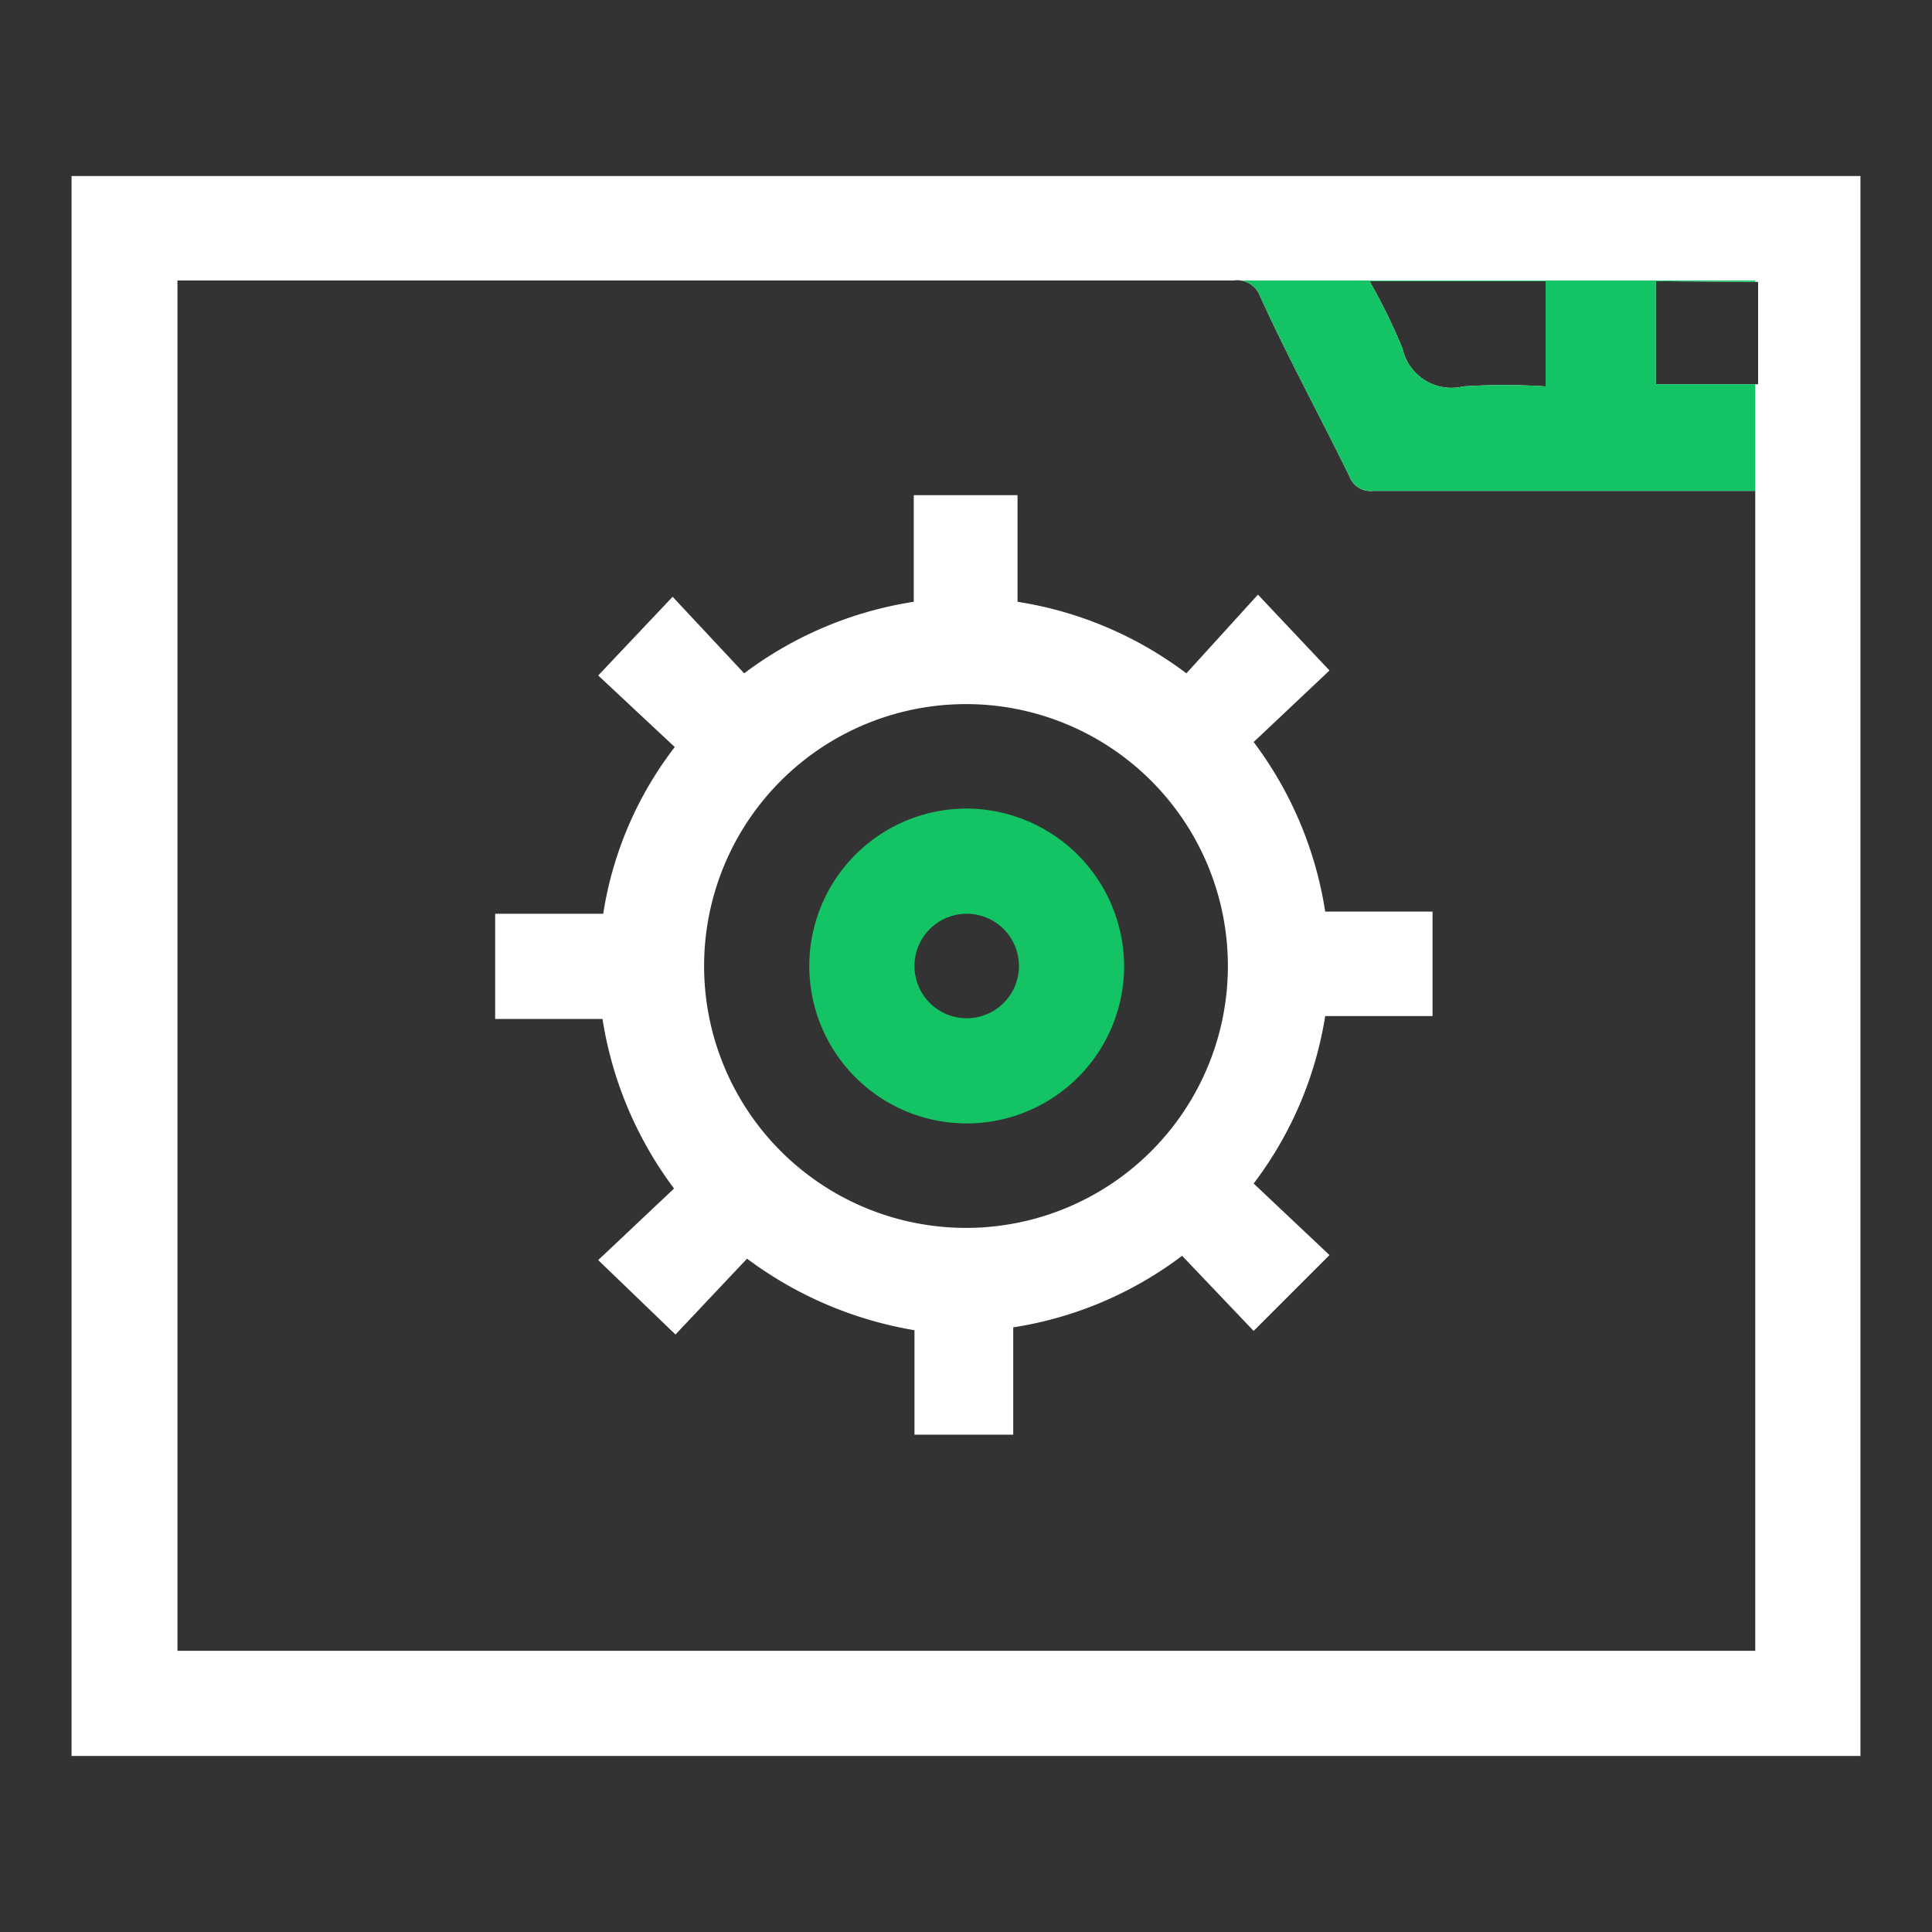
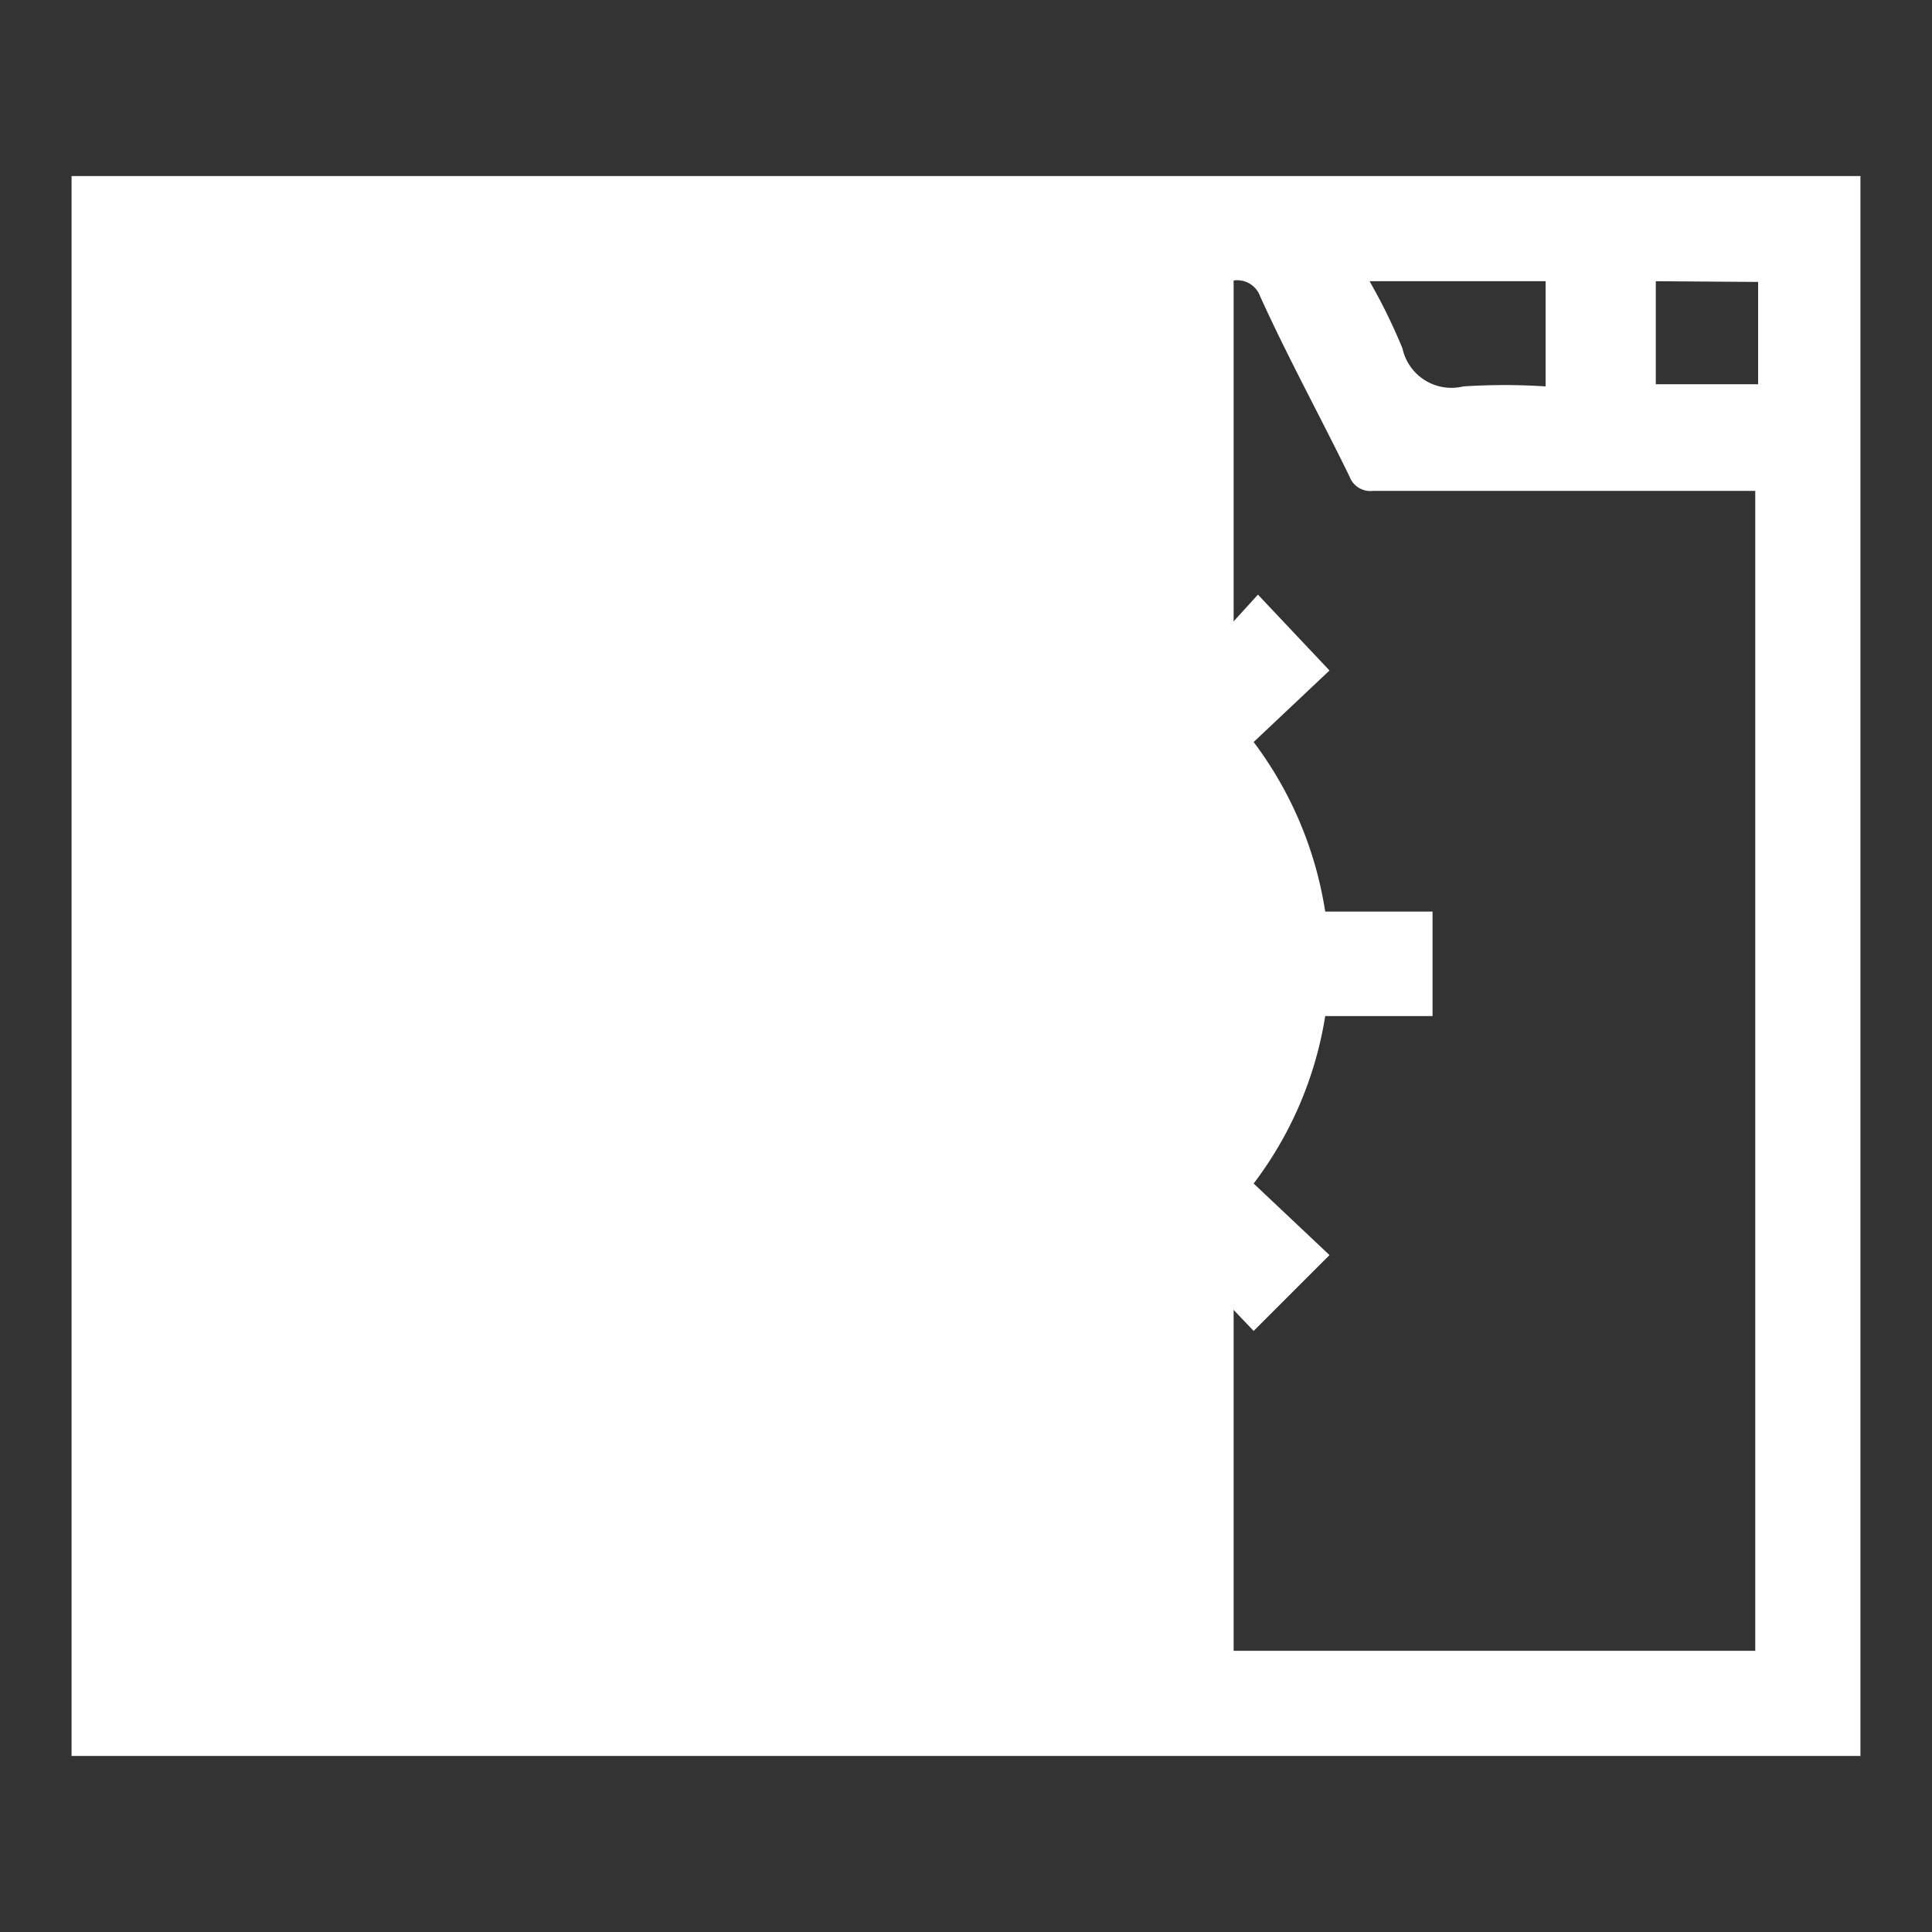
<svg xmlns="http://www.w3.org/2000/svg" width="27" height="27" viewBox="0 0 27 27">
  <rect x="0" y="0" width="27" height="27" fill="#333333" stroke="none" />
  <defs>
    <style>.cls-1{fill:none;}.cls-2{fill:#fff;}.cls-3{fill:#14c363;}.cls-4{clip-path:url(#clip-path);}.cls-5{opacity:0;}</style>
    <clipPath id="clip-path">
-       <rect class="cls-1" x="17.04" y="3.92" width="7.49" height="3.75" />
-     </clipPath>
+       </clipPath>
  </defs>
  <title>Release Notes_1</title>
  <g id="Layer_2" data-name="Layer 2">
    <g id="Layer_1-2" data-name="Layer 1">
-       <path class="cls-2" d="M1,24.54V2.46H26V24.54Zm23.53-1.47V6.86h-.28c-1.69,0-3.37,0-5.06,0a.31.31,0,0,1-.33-.2C18.45,5.82,18,5,17.61,4.14a.34.34,0,0,0-.37-.22H2.48V23.07ZM19.14,3.93a8.09,8.09,0,0,1,.46.94.7.7,0,0,0,.85.53,8.83,8.83,0,0,1,1.15,0V3.93Zm4,0V5.37h1.43V3.94Z" />
+       <path class="cls-2" d="M1,24.54V2.46H26V24.54Zm23.53-1.47V6.86h-.28c-1.69,0-3.37,0-5.06,0a.31.31,0,0,1-.33-.2C18.45,5.82,18,5,17.61,4.14a.34.34,0,0,0-.37-.22V23.07ZM19.14,3.93a8.09,8.09,0,0,1,.46.94.7.7,0,0,0,.85.53,8.83,8.83,0,0,1,1.15,0V3.93Zm4,0V5.37h1.43V3.94Z" />
      <path class="cls-2" d="M6.92,14.24V12.77H8.43a5.1,5.1,0,0,1,1-2.33l-1.07-1L9.4,8.34l1,1.07a5.28,5.28,0,0,1,2.37-1V6.92h1.45V8.41a5.26,5.26,0,0,1,2.36,1l1-1.1,1,1.06-1.06,1a5.28,5.28,0,0,1,1,2.37h1.5v1.46h-1.5a5.22,5.22,0,0,1-1,2.34l1.06,1-1.06,1.06-1-1.05a5.24,5.24,0,0,1-2.36,1v1.5H12.78V18.59a5.4,5.4,0,0,1-2.34-1l-1,1.06L8.36,17.61l1.06-1a5.32,5.32,0,0,1-1-2.37Zm6.59,2.92A3.66,3.66,0,1,0,9.84,13.5,3.66,3.66,0,0,0,13.51,17.16Z" />
-       <path class="cls-3" d="M15.71,13.51a2.2,2.2,0,1,1-2.18-2.21A2.21,2.21,0,0,1,15.71,13.51Zm-1.47,0a.73.73,0,1,0-.73.72A.73.73,0,0,0,14.24,13.51Z" />
      <g class="cls-4">
-         <path class="cls-3" d="M1,24.54V2.46H26V24.54Zm23.53-1.47V6.86h-.28c-1.69,0-3.37,0-5.06,0a.31.31,0,0,1-.33-.2C18.45,5.82,18,5,17.61,4.14a.34.34,0,0,0-.37-.22H2.48V23.07ZM19.14,3.93a8.09,8.09,0,0,1,.46.94.7.7,0,0,0,.85.53,8.83,8.83,0,0,1,1.15,0V3.93Zm4,0V5.37h1.43V3.94Z" />
-       </g>
-       <rect class="cls-5" width="27" height="27" />
+         </g>
    </g>
  </g>
</svg>